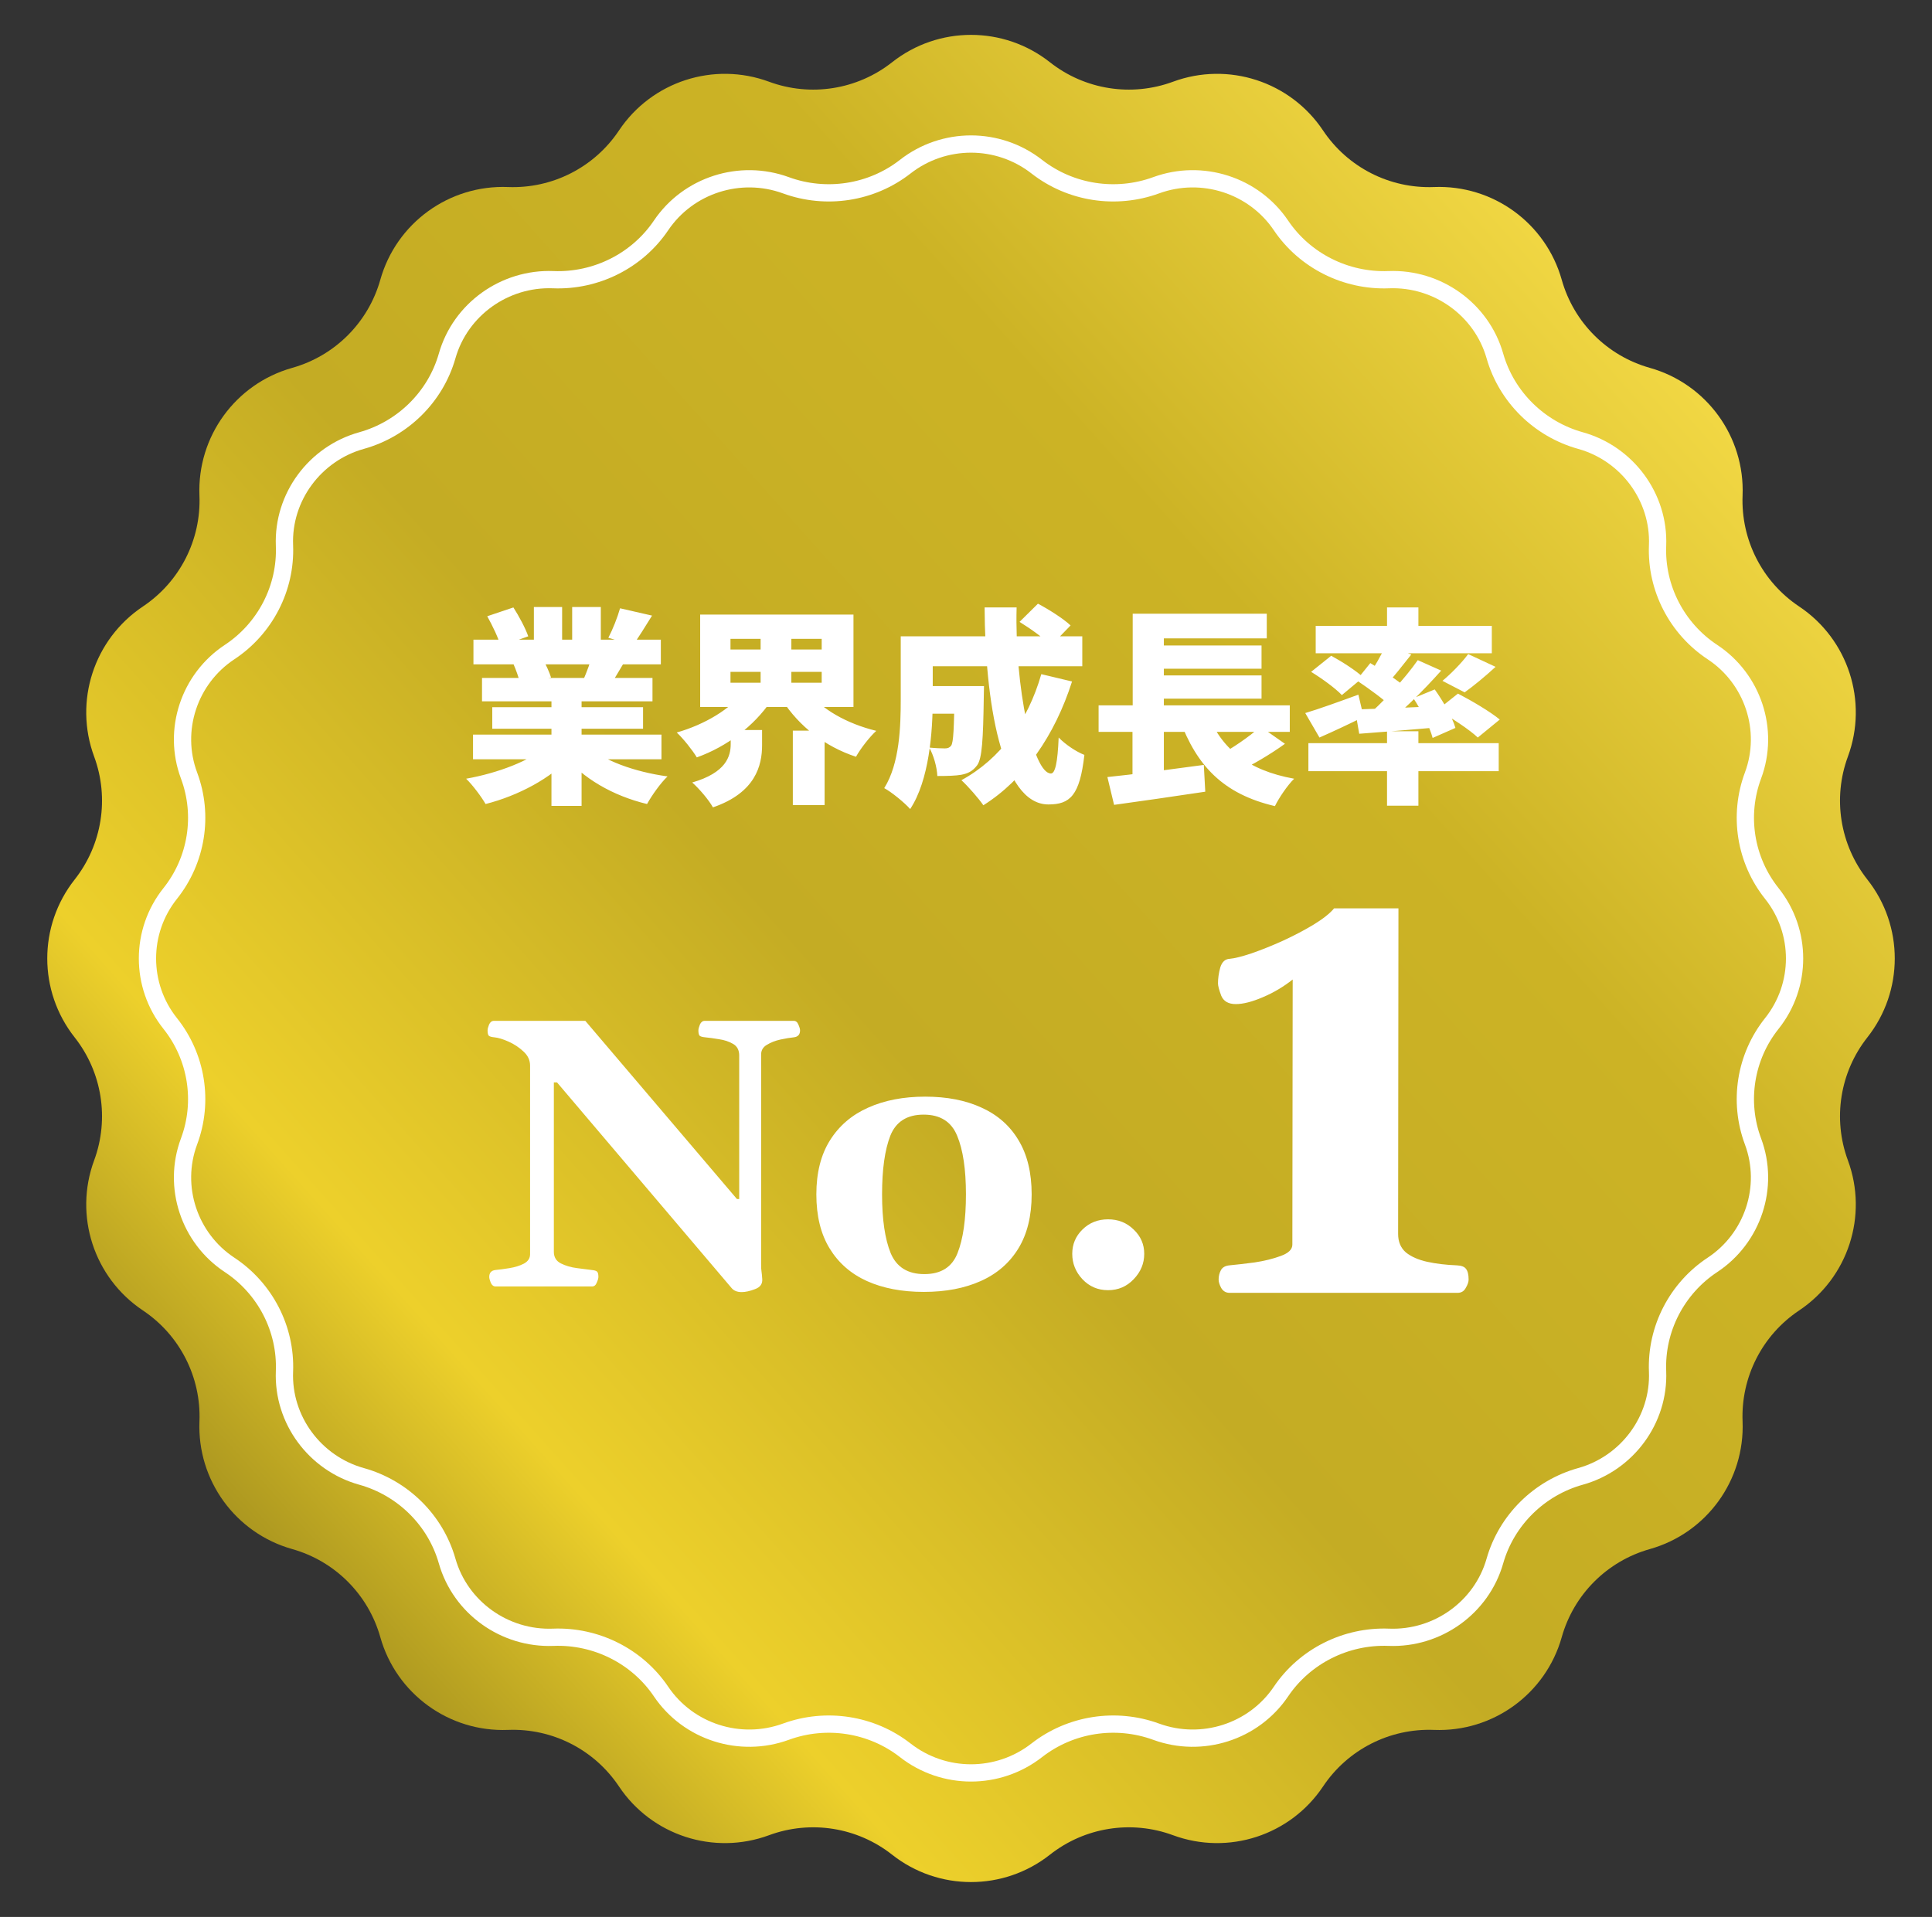
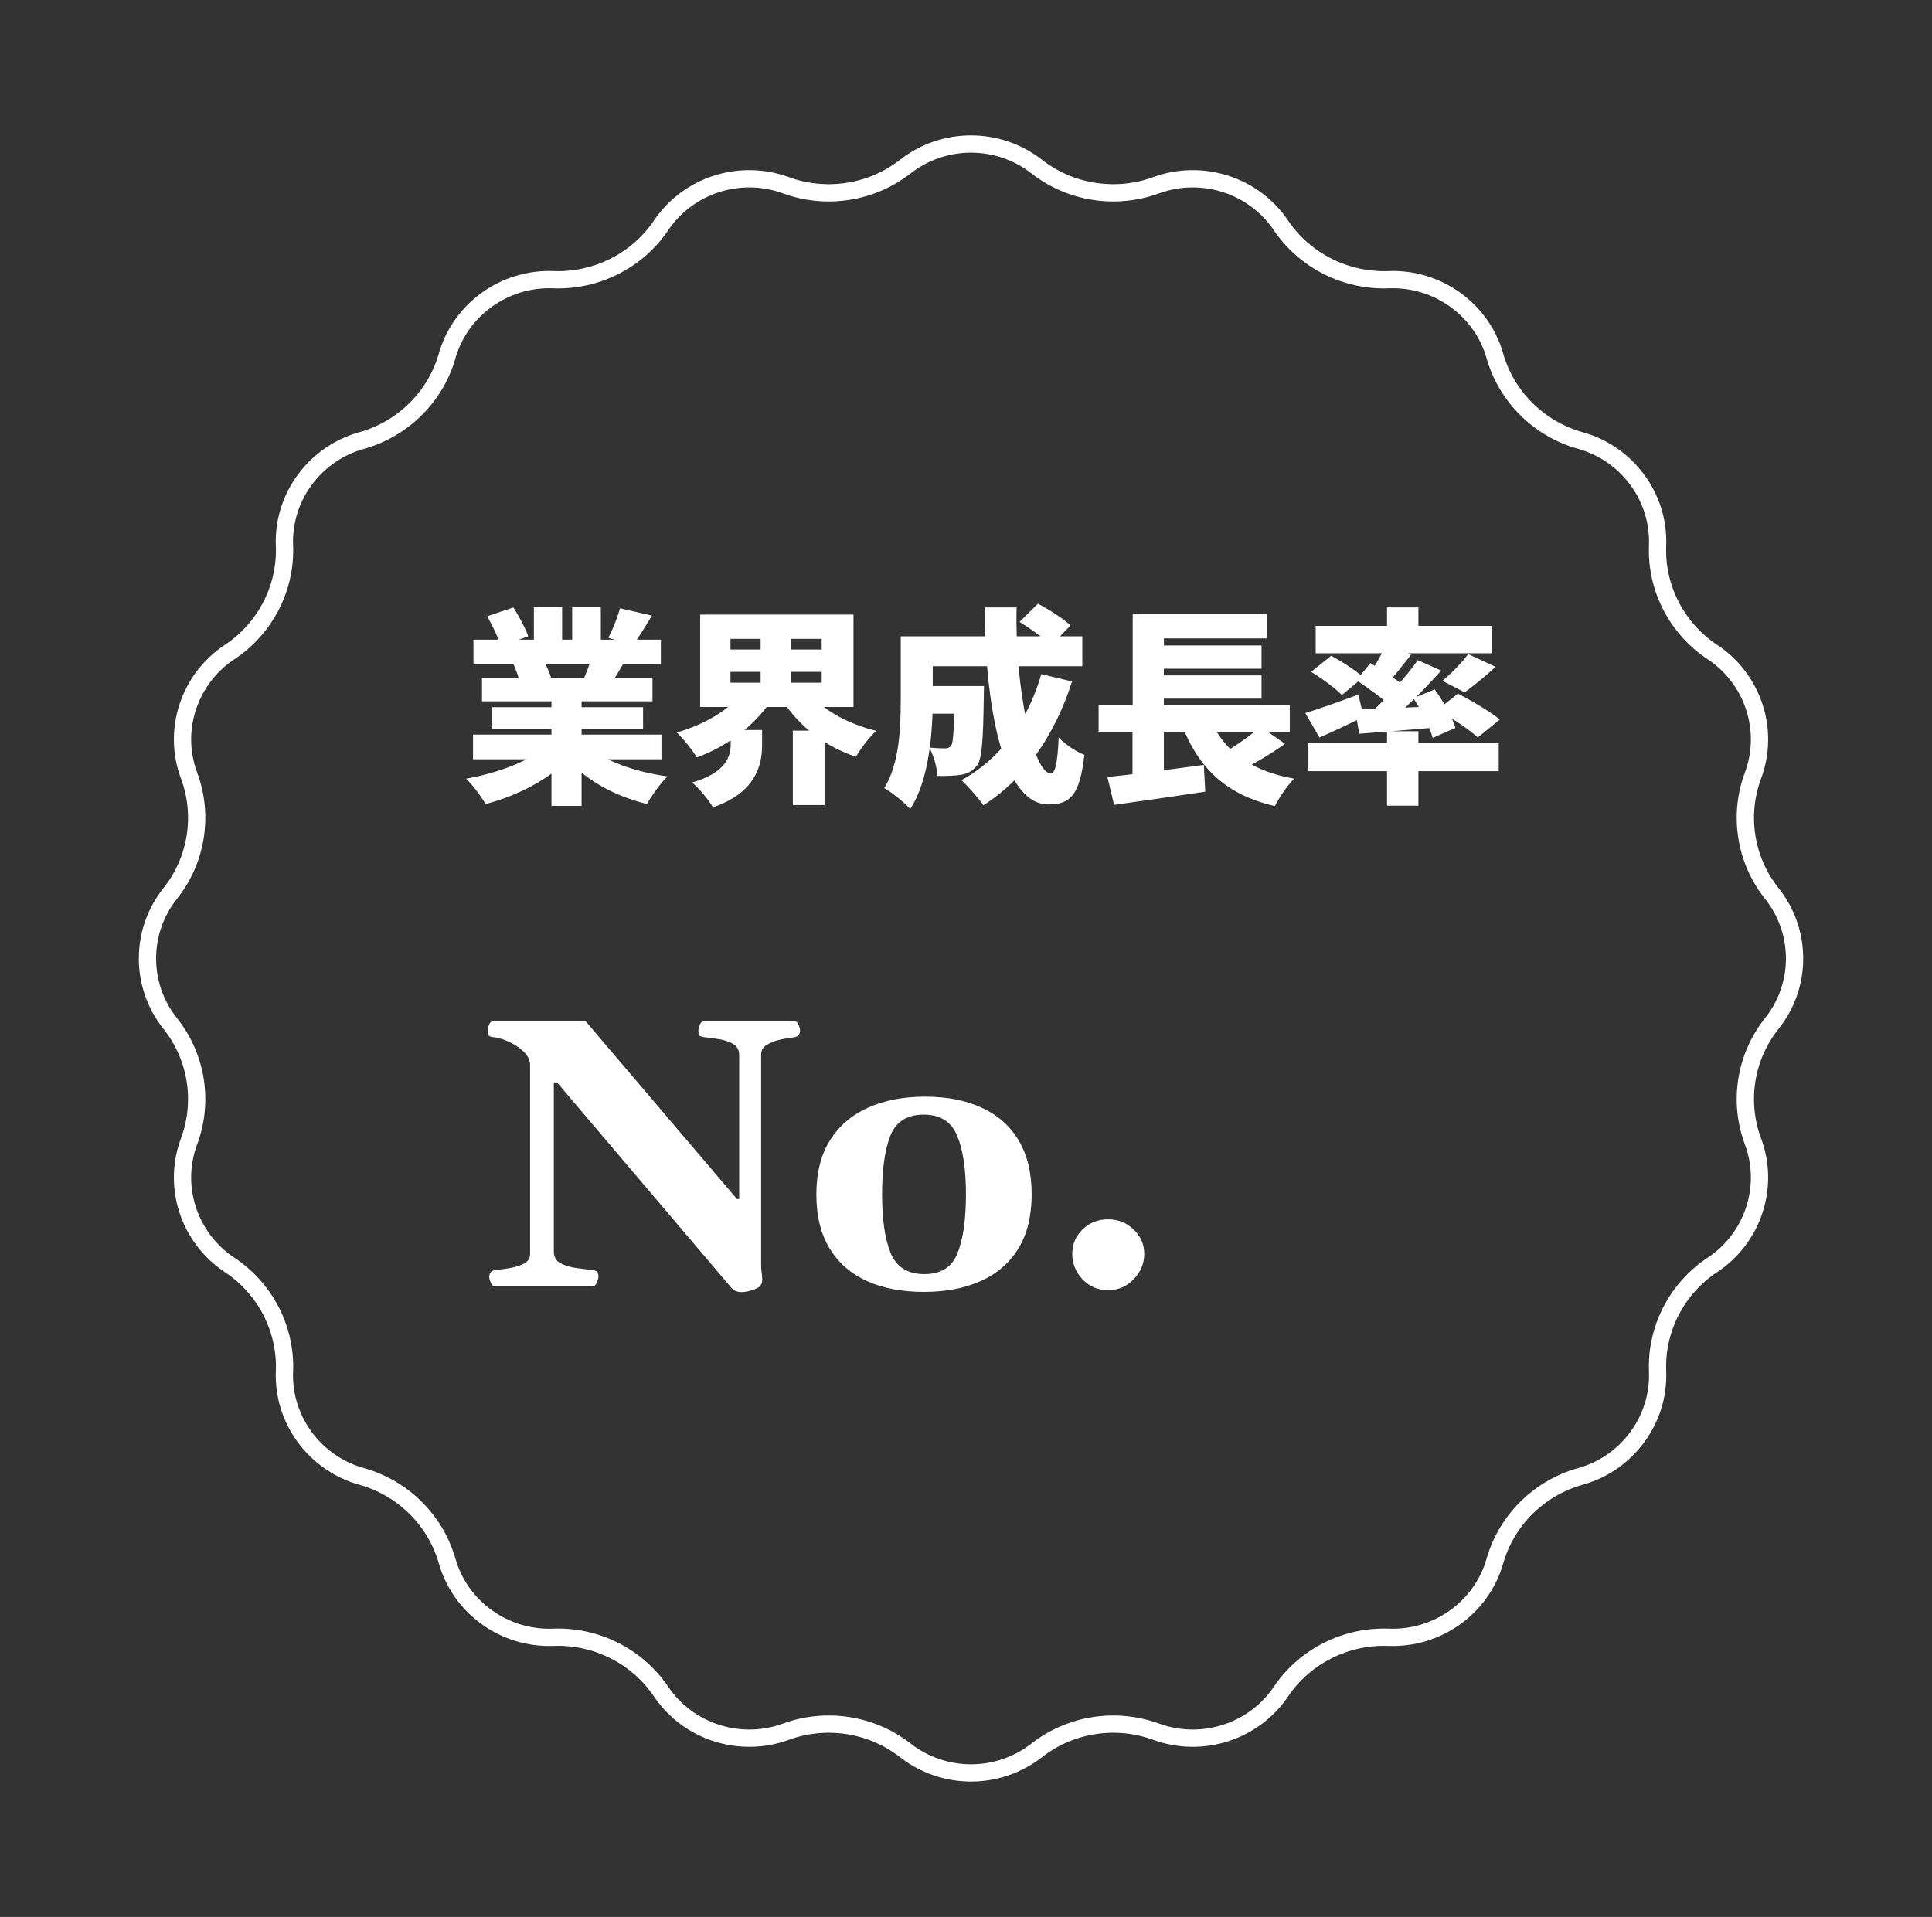
<svg xmlns="http://www.w3.org/2000/svg" width="131" height="130" viewBox="0 0 131 130" fill="none">
  <rect x="0" y="0" width="131" height="130" fill="#333333" stroke="none" />
-   <path d="M60.49 4.221C63.627 1.746 68.053 1.746 71.19 4.221C73.552 6.084 76.712 6.585 79.534 5.543C83.282 4.158 87.491 5.526 89.71 8.849C91.38 11.351 94.231 12.803 97.237 12.684C101.23 12.526 104.81 15.127 105.894 18.974C106.709 21.869 108.971 24.131 111.867 24.947C115.713 26.03 118.315 29.61 118.156 33.603C118.037 36.609 119.489 39.46 121.991 41.13C125.315 43.349 126.682 47.558 125.298 51.307C124.255 54.128 124.756 57.288 126.619 59.65C129.094 62.787 129.094 67.213 126.619 70.35C124.756 72.712 124.255 75.872 125.298 78.693C126.682 82.442 125.315 86.651 121.991 88.87C119.489 90.54 118.037 93.391 118.156 96.397C118.315 100.39 115.713 103.97 111.867 105.053C108.971 105.869 106.709 108.131 105.894 111.026C104.81 114.873 101.23 117.474 97.237 117.316C94.231 117.197 91.38 118.649 89.71 121.151C87.491 124.474 83.282 125.842 79.534 124.457C76.712 123.415 73.552 123.916 71.19 125.779C68.053 128.254 63.627 128.254 60.49 125.779C58.129 123.916 54.968 123.415 52.147 124.457C48.398 125.842 44.189 124.474 41.97 121.151C40.3 118.649 37.449 117.197 34.444 117.316C30.451 117.474 26.87 114.873 25.787 111.026C24.972 108.131 22.709 105.869 19.814 105.053C15.967 103.97 13.366 100.39 13.524 96.397C13.644 93.391 12.191 90.54 9.689 88.87C6.366 86.651 4.998 82.442 6.383 78.693C7.425 75.872 6.924 72.712 5.061 70.35C2.586 67.213 2.586 62.787 5.061 59.65C6.924 57.288 7.425 54.128 6.383 51.307C4.998 47.558 6.366 43.349 9.689 41.13C12.191 39.46 13.644 36.609 13.524 33.603C13.366 29.61 15.967 26.03 19.814 24.947C22.709 24.131 24.972 21.869 25.787 18.974C26.87 15.127 30.451 12.526 34.444 12.684C37.449 12.803 40.3 11.351 41.97 8.849C44.189 5.526 48.398 4.158 52.147 5.543C54.968 6.585 58.129 6.084 60.49 4.221Z" fill="url(#paint0_linear_20132_39230)" />
  <path d="M32.074 49.818H44.851V51.491H32.074V49.818ZM32.102 43.379H44.809V45.053H32.102V43.379ZM32.683 45.975H44.242V47.563H32.683V45.975ZM33.378 47.96H43.603V49.421H33.378V47.96ZM37.392 46.797H39.434V54.654H37.392V46.797ZM36.2 41.167H38.115V44.173H36.2V41.167ZM38.796 41.167H40.739V44.046H38.796V41.167ZM37.094 50.584L38.711 51.307C37.349 52.782 35.151 53.959 32.925 54.526C32.641 54.03 32.045 53.236 31.606 52.81C33.761 52.427 35.959 51.591 37.094 50.584ZM39.774 50.541C40.895 51.577 43.008 52.342 45.263 52.654C44.795 53.094 44.185 53.959 43.873 54.526C41.575 53.973 39.519 52.796 38.186 51.165L39.774 50.541ZM42.043 41.252L44.213 41.748C43.731 42.529 43.277 43.252 42.923 43.748L41.249 43.252C41.547 42.684 41.873 41.862 42.043 41.252ZM40.186 44.315L42.384 44.812C41.972 45.507 41.604 46.131 41.32 46.57L39.562 46.088C39.788 45.563 40.058 44.854 40.186 44.315ZM33.038 41.791L34.811 41.195C35.194 41.791 35.633 42.614 35.818 43.153L33.946 43.819C33.804 43.28 33.392 42.429 33.038 41.791ZM34.811 45.025L36.825 44.727C37.023 45.095 37.264 45.606 37.363 45.946L35.25 46.287C35.179 45.961 34.981 45.407 34.811 45.025ZM49.531 45.563V46.301H55.715V45.563H49.531ZM49.531 43.323V44.046H55.715V43.323H49.531ZM47.475 41.678H57.87V47.946H47.475V41.678ZM54.779 46.868C55.672 48.088 57.431 49.081 59.416 49.563C58.962 49.974 58.338 50.782 58.041 51.321C55.927 50.626 54.183 49.251 53.048 47.492L54.779 46.868ZM50.453 46.854L52.269 47.549C51.12 49.236 49.304 50.626 47.248 51.364C46.95 50.867 46.326 50.087 45.887 49.676C47.787 49.137 49.56 48.074 50.453 46.854ZM49.546 49.506H51.673V50.541C51.673 51.903 51.233 53.761 48.34 54.753C48.071 54.257 47.39 53.463 46.936 53.066C49.234 52.399 49.546 51.293 49.546 50.456V49.506ZM51.574 42.5H53.658V47.095H51.574V42.5ZM53.758 49.548H55.913V54.597H53.758V49.548ZM62.366 46.528H65.5V48.4H62.366V46.528ZM64.72 46.528H66.72C66.72 46.528 66.706 47.024 66.706 47.251C66.663 50.144 66.592 51.449 66.252 51.903C65.94 52.314 65.614 52.456 65.188 52.541C64.805 52.612 64.21 52.626 63.557 52.626C63.529 52.016 63.302 51.208 63.004 50.697C63.444 50.74 63.841 50.754 64.068 50.754C64.252 50.754 64.38 50.711 64.493 50.569C64.649 50.343 64.692 49.407 64.72 46.825V46.528ZM69.131 42.174L70.379 40.94C71.102 41.323 72.095 41.947 72.591 42.415L71.258 43.791C70.832 43.309 69.868 42.628 69.131 42.174ZM70.606 45.719L72.69 46.216C71.513 49.903 69.443 52.867 66.677 54.611C66.379 54.172 65.628 53.307 65.188 52.91C67.826 51.477 69.684 48.925 70.606 45.719ZM62.465 43.153H73.385V45.181H62.465V43.153ZM61.075 43.153H63.245V47.421C63.245 49.619 63.004 52.924 61.714 54.867C61.359 54.455 60.423 53.69 59.955 53.449C61.005 51.775 61.075 49.265 61.075 47.407V43.153ZM66.762 41.195H68.932C68.79 46.57 70.052 52.456 71.258 52.456C71.542 52.456 71.712 51.747 71.783 50.017C72.251 50.499 72.974 50.981 73.527 51.194C73.215 53.959 72.549 54.555 71.088 54.555C67.883 54.555 66.791 47.478 66.762 41.195ZM74.491 47.833H87.454V49.633H74.491V47.833ZM77.938 43.776H85.539V45.351H77.938V43.776ZM77.938 45.804H85.539V47.379H77.938V45.804ZM75.087 52.697C76.789 52.527 79.313 52.186 81.625 51.874L81.724 53.69C79.583 54.016 77.271 54.342 75.541 54.583L75.087 52.697ZM81.88 48.343C82.745 50.711 84.575 52.243 87.751 52.81C87.298 53.25 86.716 54.115 86.447 54.668C82.93 53.846 81.143 51.931 79.98 48.783L81.88 48.343ZM85.468 49.279L87.127 50.442C86.106 51.179 84.887 51.889 83.951 52.328L82.589 51.264C83.511 50.782 84.731 49.946 85.468 49.279ZM76.803 41.621H85.894V43.294H78.916V48.584H76.803V41.621ZM76.789 48.357H78.916V52.995L76.789 53.207V48.357ZM94.048 41.195H96.175V43.181H94.048V41.195ZM94.048 49.591H96.175V54.64H94.048V49.591ZM88.716 50.399H101.621V52.3H88.716V50.399ZM89.212 42.443H101.153V44.301H89.212V42.443ZM99.551 44.358L101.408 45.223C100.685 45.889 99.905 46.528 99.31 46.953L97.806 46.173C98.388 45.691 99.125 44.939 99.551 44.358ZM93.963 43.762L95.693 44.386C95.098 45.138 94.488 45.918 94.006 46.428L92.729 45.875C93.169 45.294 93.679 44.401 93.963 43.762ZM96.133 44.769L97.721 45.478C96.487 46.868 94.913 48.414 93.665 49.378L92.474 48.74C93.722 47.705 95.239 46.045 96.133 44.769ZM91.978 46.131L92.914 44.968C93.722 45.45 94.871 46.202 95.424 46.698L94.431 48.017C93.921 47.492 92.8 46.684 91.978 46.131ZM91.878 48.116C93.296 48.074 95.452 47.989 97.551 47.889L97.537 49.322C95.636 49.492 93.679 49.648 92.162 49.761L91.878 48.116ZM95.835 47.35L97.282 46.755C97.849 47.549 98.473 48.627 98.686 49.364L97.14 50.045C96.955 49.322 96.388 48.187 95.835 47.35ZM88.503 48.357C89.411 48.088 90.786 47.591 92.105 47.109L92.46 48.612C91.467 49.109 90.375 49.619 89.467 50.017L88.503 48.357ZM88.9 45.563L90.262 44.471C90.971 44.854 91.949 45.478 92.431 45.932L90.985 47.138C90.559 46.684 89.623 46.003 88.9 45.563ZM97.466 48.145L98.856 47.038C99.763 47.506 101.04 48.258 101.692 48.797L100.203 50.017C99.636 49.477 98.402 48.669 97.466 48.145Z" fill="white" />
  <path d="M33.606 87.244C33.462 87.244 33.352 87.159 33.276 86.99C33.208 86.821 33.174 86.69 33.174 86.597C33.174 86.317 33.314 86.161 33.593 86.127C33.864 86.102 34.181 86.059 34.545 86C34.917 85.941 35.243 85.839 35.523 85.695C35.802 85.543 35.942 85.331 35.942 85.061V72.264C35.942 71.9 35.794 71.582 35.497 71.311C35.201 71.032 34.862 70.808 34.482 70.639C34.101 70.469 33.779 70.372 33.517 70.347C33.339 70.33 33.216 70.296 33.149 70.245C33.089 70.186 33.06 70.063 33.06 69.877C33.06 69.784 33.094 69.653 33.161 69.483C33.237 69.314 33.348 69.23 33.491 69.23H39.687L49.97 81.315H50.122V71.578C50.122 71.214 49.983 70.952 49.703 70.791C49.424 70.63 49.102 70.524 48.739 70.474C48.383 70.414 48.074 70.372 47.812 70.347C47.634 70.33 47.511 70.296 47.444 70.245C47.384 70.186 47.355 70.063 47.355 69.877C47.355 69.784 47.389 69.653 47.456 69.483C47.532 69.314 47.642 69.23 47.786 69.23H53.817C53.961 69.23 54.066 69.314 54.134 69.483C54.21 69.653 54.248 69.784 54.248 69.877C54.248 70.156 54.109 70.313 53.829 70.347C53.575 70.372 53.271 70.423 52.915 70.499C52.568 70.575 52.264 70.694 52.001 70.855C51.739 71.007 51.608 71.227 51.608 71.515V85.81C51.608 85.97 51.616 86.106 51.633 86.216C51.65 86.317 51.667 86.491 51.684 86.736C51.709 87.066 51.548 87.295 51.201 87.422C50.854 87.557 50.55 87.625 50.287 87.625C49.983 87.625 49.754 87.532 49.602 87.346L37.77 73.406H37.554V84.895C37.554 85.259 37.715 85.522 38.036 85.683C38.358 85.843 38.722 85.949 39.128 86C39.534 86.051 39.864 86.093 40.118 86.127C40.296 86.144 40.415 86.178 40.474 86.228C40.542 86.279 40.575 86.402 40.575 86.597C40.575 86.69 40.537 86.821 40.461 86.99C40.394 87.159 40.288 87.244 40.144 87.244H33.606ZM55.353 80.998C55.353 79.534 55.662 78.311 56.279 77.329C56.897 76.347 57.756 75.611 58.857 75.12C59.965 74.621 61.256 74.371 62.729 74.371C64.21 74.371 65.488 74.621 66.563 75.12C67.646 75.611 68.48 76.347 69.064 77.329C69.656 78.311 69.952 79.534 69.952 80.998C69.952 82.462 69.652 83.685 69.051 84.667C68.45 85.649 67.6 86.385 66.499 86.876C65.407 87.367 64.121 87.612 62.64 87.612C61.159 87.612 59.872 87.367 58.781 86.876C57.697 86.385 56.855 85.649 56.254 84.667C55.653 83.685 55.353 82.462 55.353 80.998ZM59.809 80.998C59.809 82.699 60.004 84.028 60.393 84.984C60.791 85.932 61.552 86.406 62.678 86.406C63.804 86.406 64.553 85.932 64.925 84.984C65.306 84.028 65.496 82.699 65.496 80.998C65.496 79.297 65.297 77.972 64.9 77.024C64.51 76.068 63.753 75.59 62.627 75.59C61.502 75.59 60.748 76.068 60.367 77.024C59.995 77.981 59.809 79.305 59.809 80.998ZM72.704 85.03C72.704 84.384 72.934 83.835 73.396 83.382C73.865 82.921 74.444 82.69 75.132 82.69C75.82 82.69 76.398 82.921 76.868 83.382C77.346 83.835 77.585 84.384 77.585 85.03C77.585 85.684 77.346 86.259 76.868 86.754C76.398 87.248 75.82 87.496 75.132 87.496C74.444 87.496 73.865 87.248 73.396 86.754C72.934 86.259 72.704 85.684 72.704 85.03Z" fill="white" />
-   <path d="M83.375 87.676C83.126 87.676 82.936 87.566 82.805 87.347C82.688 87.128 82.629 86.938 82.629 86.777C82.629 86.543 82.681 86.331 82.783 86.141C82.885 85.951 83.075 85.841 83.353 85.812C83.821 85.768 84.391 85.702 85.063 85.615C85.736 85.512 86.328 85.366 86.84 85.176C87.366 84.986 87.629 84.73 87.629 84.409L87.651 66.427C87.022 66.924 86.343 67.326 85.612 67.633C84.895 67.94 84.289 68.094 83.792 68.094C83.295 68.094 82.966 67.904 82.805 67.524C82.659 67.129 82.586 66.851 82.586 66.69C82.586 66.354 82.637 65.996 82.739 65.616C82.856 65.236 83.068 65.038 83.375 65.024C83.711 64.995 84.208 64.87 84.866 64.651C85.539 64.417 86.248 64.132 86.993 63.796C87.753 63.445 88.448 63.08 89.076 62.7C89.719 62.305 90.18 61.939 90.458 61.603H94.822L94.8 83.685C94.8 84.211 94.975 84.628 95.326 84.935C95.691 85.227 96.174 85.439 96.773 85.571C97.373 85.702 98.045 85.783 98.79 85.812C99.097 85.826 99.302 85.907 99.404 86.053C99.522 86.199 99.58 86.441 99.58 86.777C99.58 86.938 99.514 87.128 99.383 87.347C99.266 87.566 99.083 87.676 98.834 87.676H83.375Z" fill="white" />
  <path d="M61.381 11.302C64.002 9.257 67.678 9.257 70.299 11.302C72.591 13.091 75.663 13.561 78.39 12.565C81.499 11.429 85.009 12.549 86.858 15.288C88.481 17.693 91.272 19.081 94.165 18.967C97.459 18.838 100.462 20.979 101.362 24.14C102.155 26.924 104.38 29.102 107.162 29.877C110.33 30.759 112.523 33.718 112.392 36.993C112.276 39.88 113.703 42.631 116.111 44.221C118.855 46.032 120.011 49.517 118.864 52.59C117.853 55.296 118.339 58.336 120.14 60.594C122.195 63.17 122.195 66.832 120.14 69.408C118.339 71.665 117.853 74.705 118.864 77.411C120.011 80.484 118.855 83.97 116.111 85.781C113.703 87.371 112.276 90.121 112.392 93.009C112.523 96.283 110.33 99.243 107.162 100.125C104.38 100.9 102.155 103.078 101.362 105.862C100.462 109.023 97.459 111.164 94.165 111.034C91.272 110.921 88.481 112.309 86.858 114.714C85.009 117.453 81.499 118.573 78.39 117.437C75.663 116.441 72.591 116.911 70.299 118.699C67.678 120.745 64.002 120.745 61.381 118.699C59.089 116.911 56.017 116.441 53.29 117.437C50.181 118.573 46.671 117.453 44.822 114.714C43.199 112.309 40.408 110.921 37.516 111.034C34.221 111.164 31.218 109.023 30.318 105.862C29.525 103.078 27.3 100.9 24.518 100.125C21.351 99.243 19.158 96.283 19.289 93.009C19.405 90.121 17.977 87.371 15.569 85.781C12.826 83.97 11.669 80.484 12.817 77.411C13.828 74.705 13.341 71.665 11.54 69.408C9.485 66.832 9.485 63.17 11.54 60.594C13.341 58.336 13.828 55.296 12.817 52.59C11.669 49.517 12.826 46.032 15.569 44.221C17.977 42.631 19.405 39.88 19.289 36.993C19.158 33.718 21.351 30.759 24.518 29.877C27.3 29.102 29.525 26.924 30.318 24.14C31.218 20.979 34.221 18.838 37.516 18.967C40.408 19.081 43.199 17.693 44.822 15.288C46.671 12.549 50.181 11.429 53.29 12.565C56.017 13.561 59.089 13.091 61.381 11.302Z" stroke="white" stroke-width="1.171" />
  <defs>
    <linearGradient id="paint0_linear_20132_39230" x1="22.507" y1="111.847" x2="116.786" y2="27.523" gradientUnits="userSpaceOnUse">
      <stop stop-color="#A8941F" />
      <stop offset="0.155" stop-color="#EDD02B" />
      <stop offset="0.44" stop-color="#C4AC24" />
      <stop offset="0.735" stop-color="#CCB325" />
      <stop offset="1" stop-color="#F2D844" />
    </linearGradient>
  </defs>
</svg>